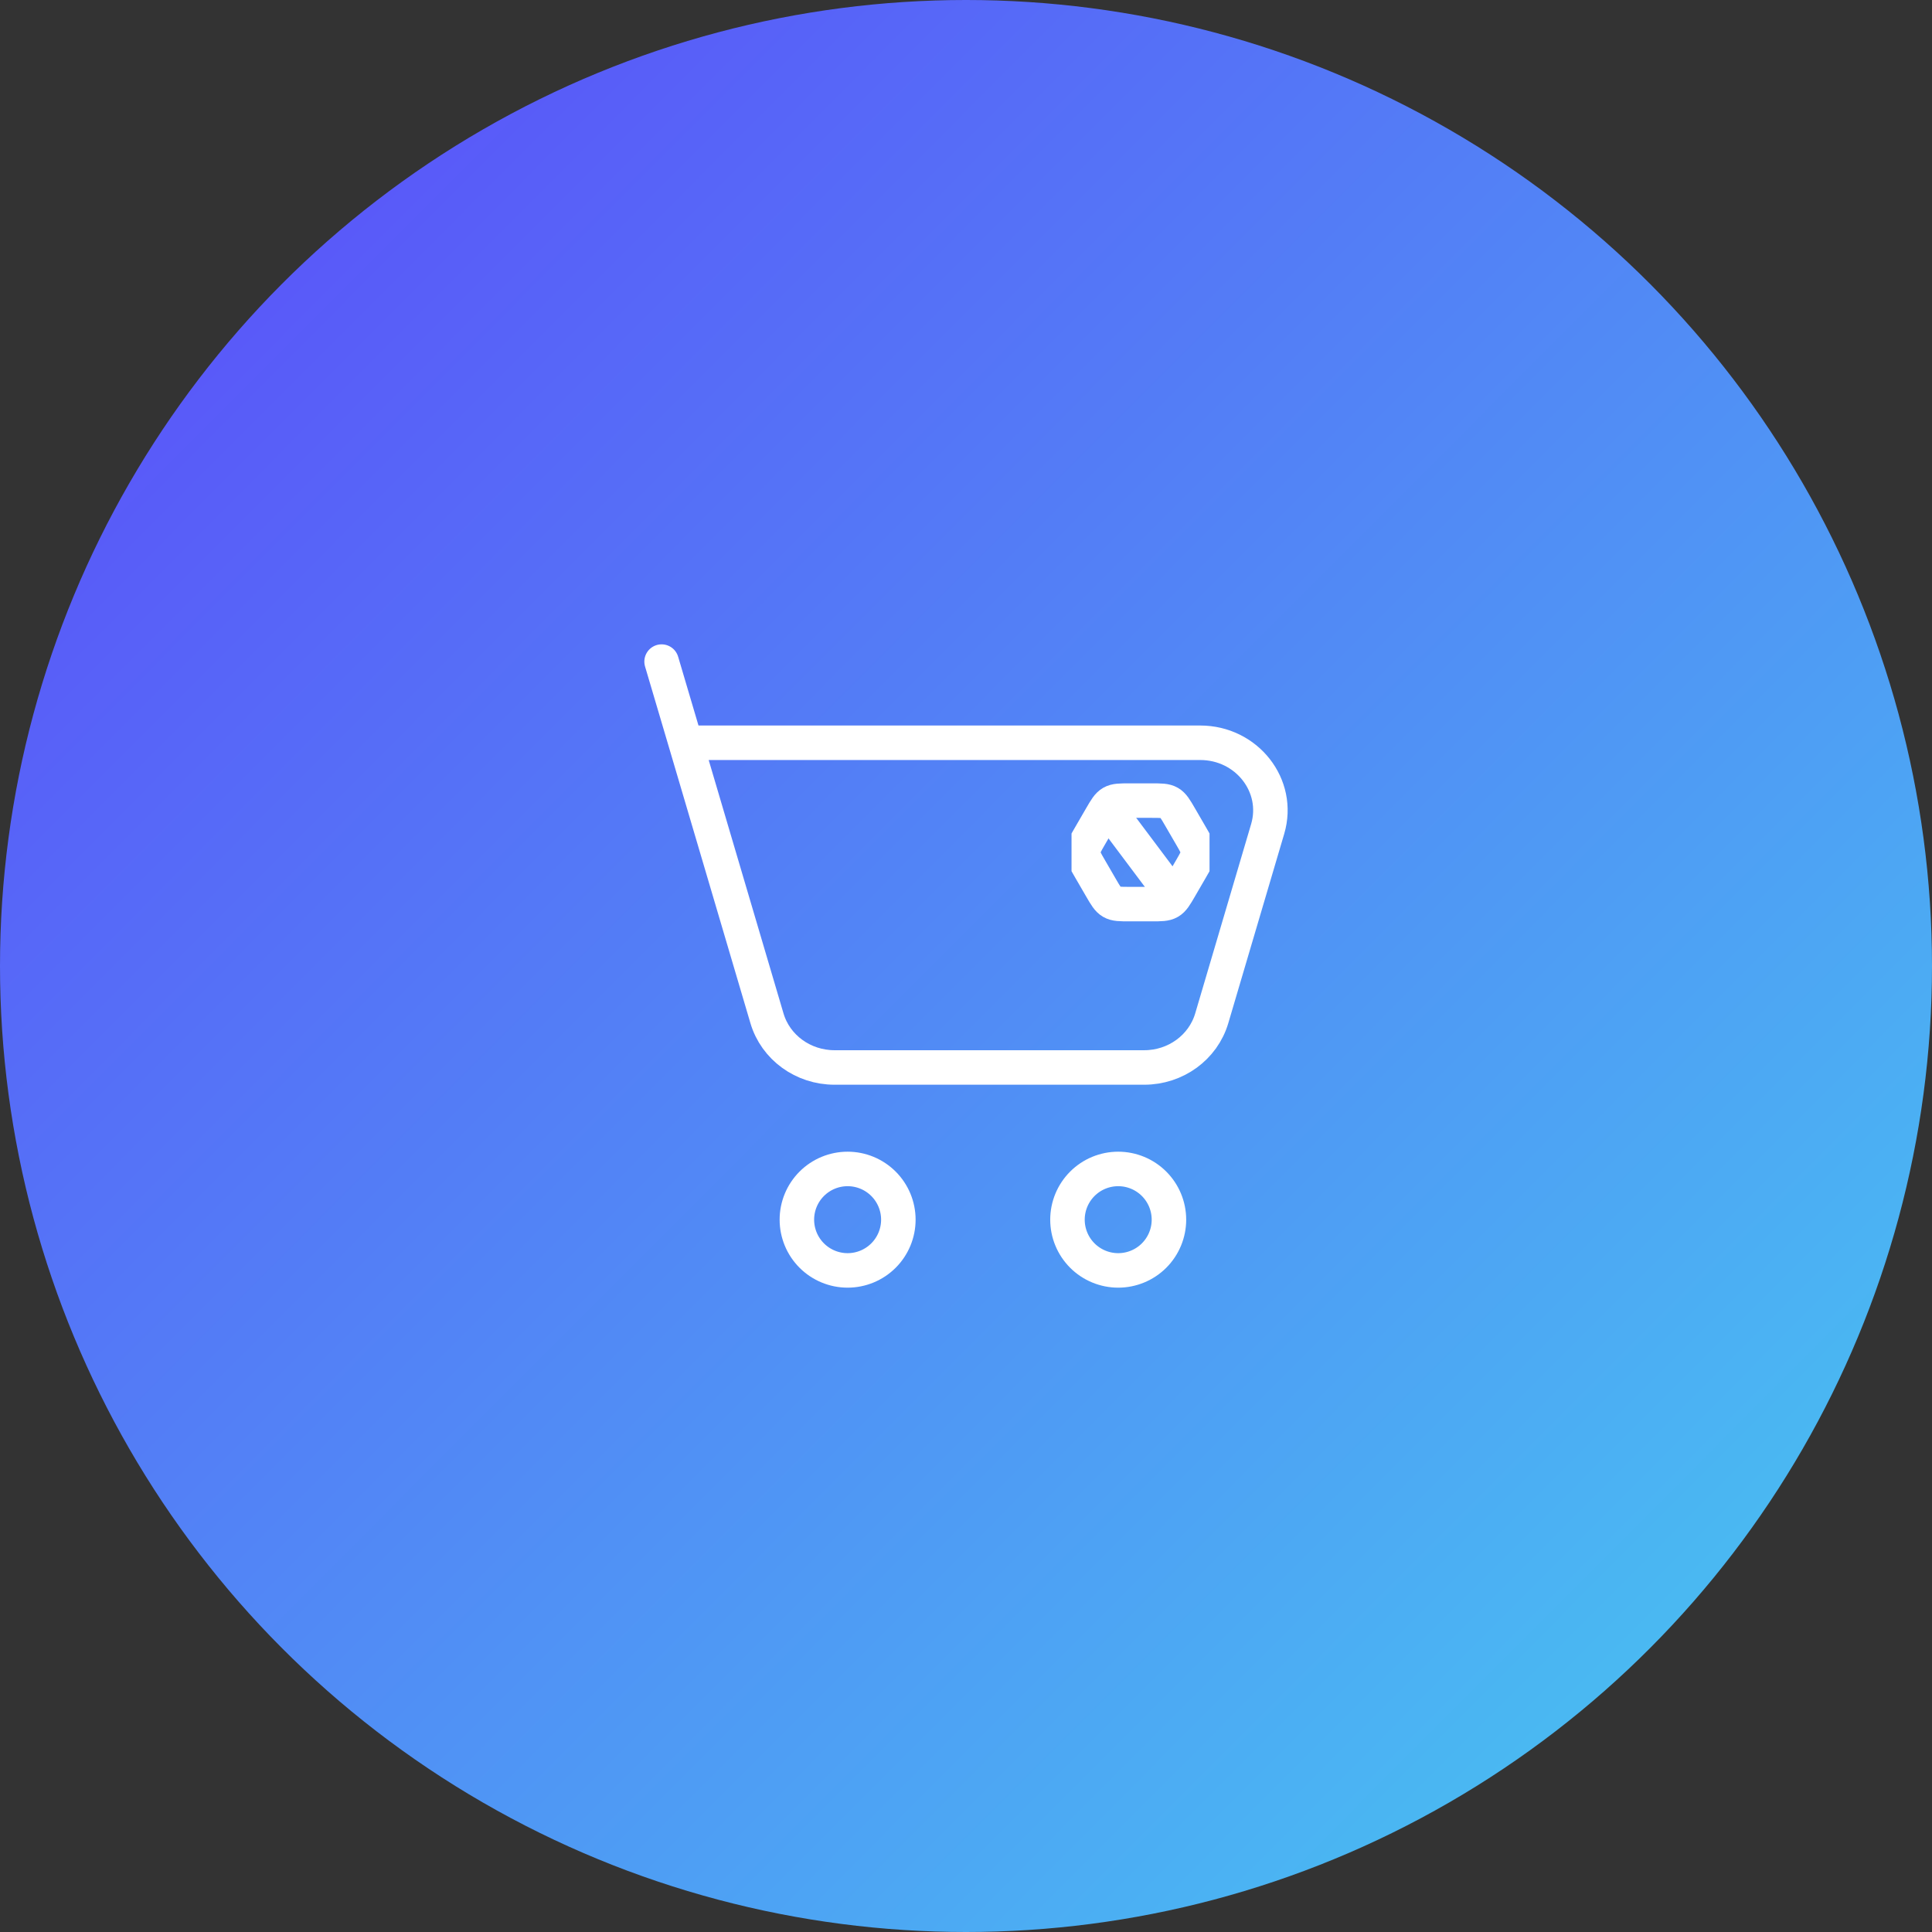
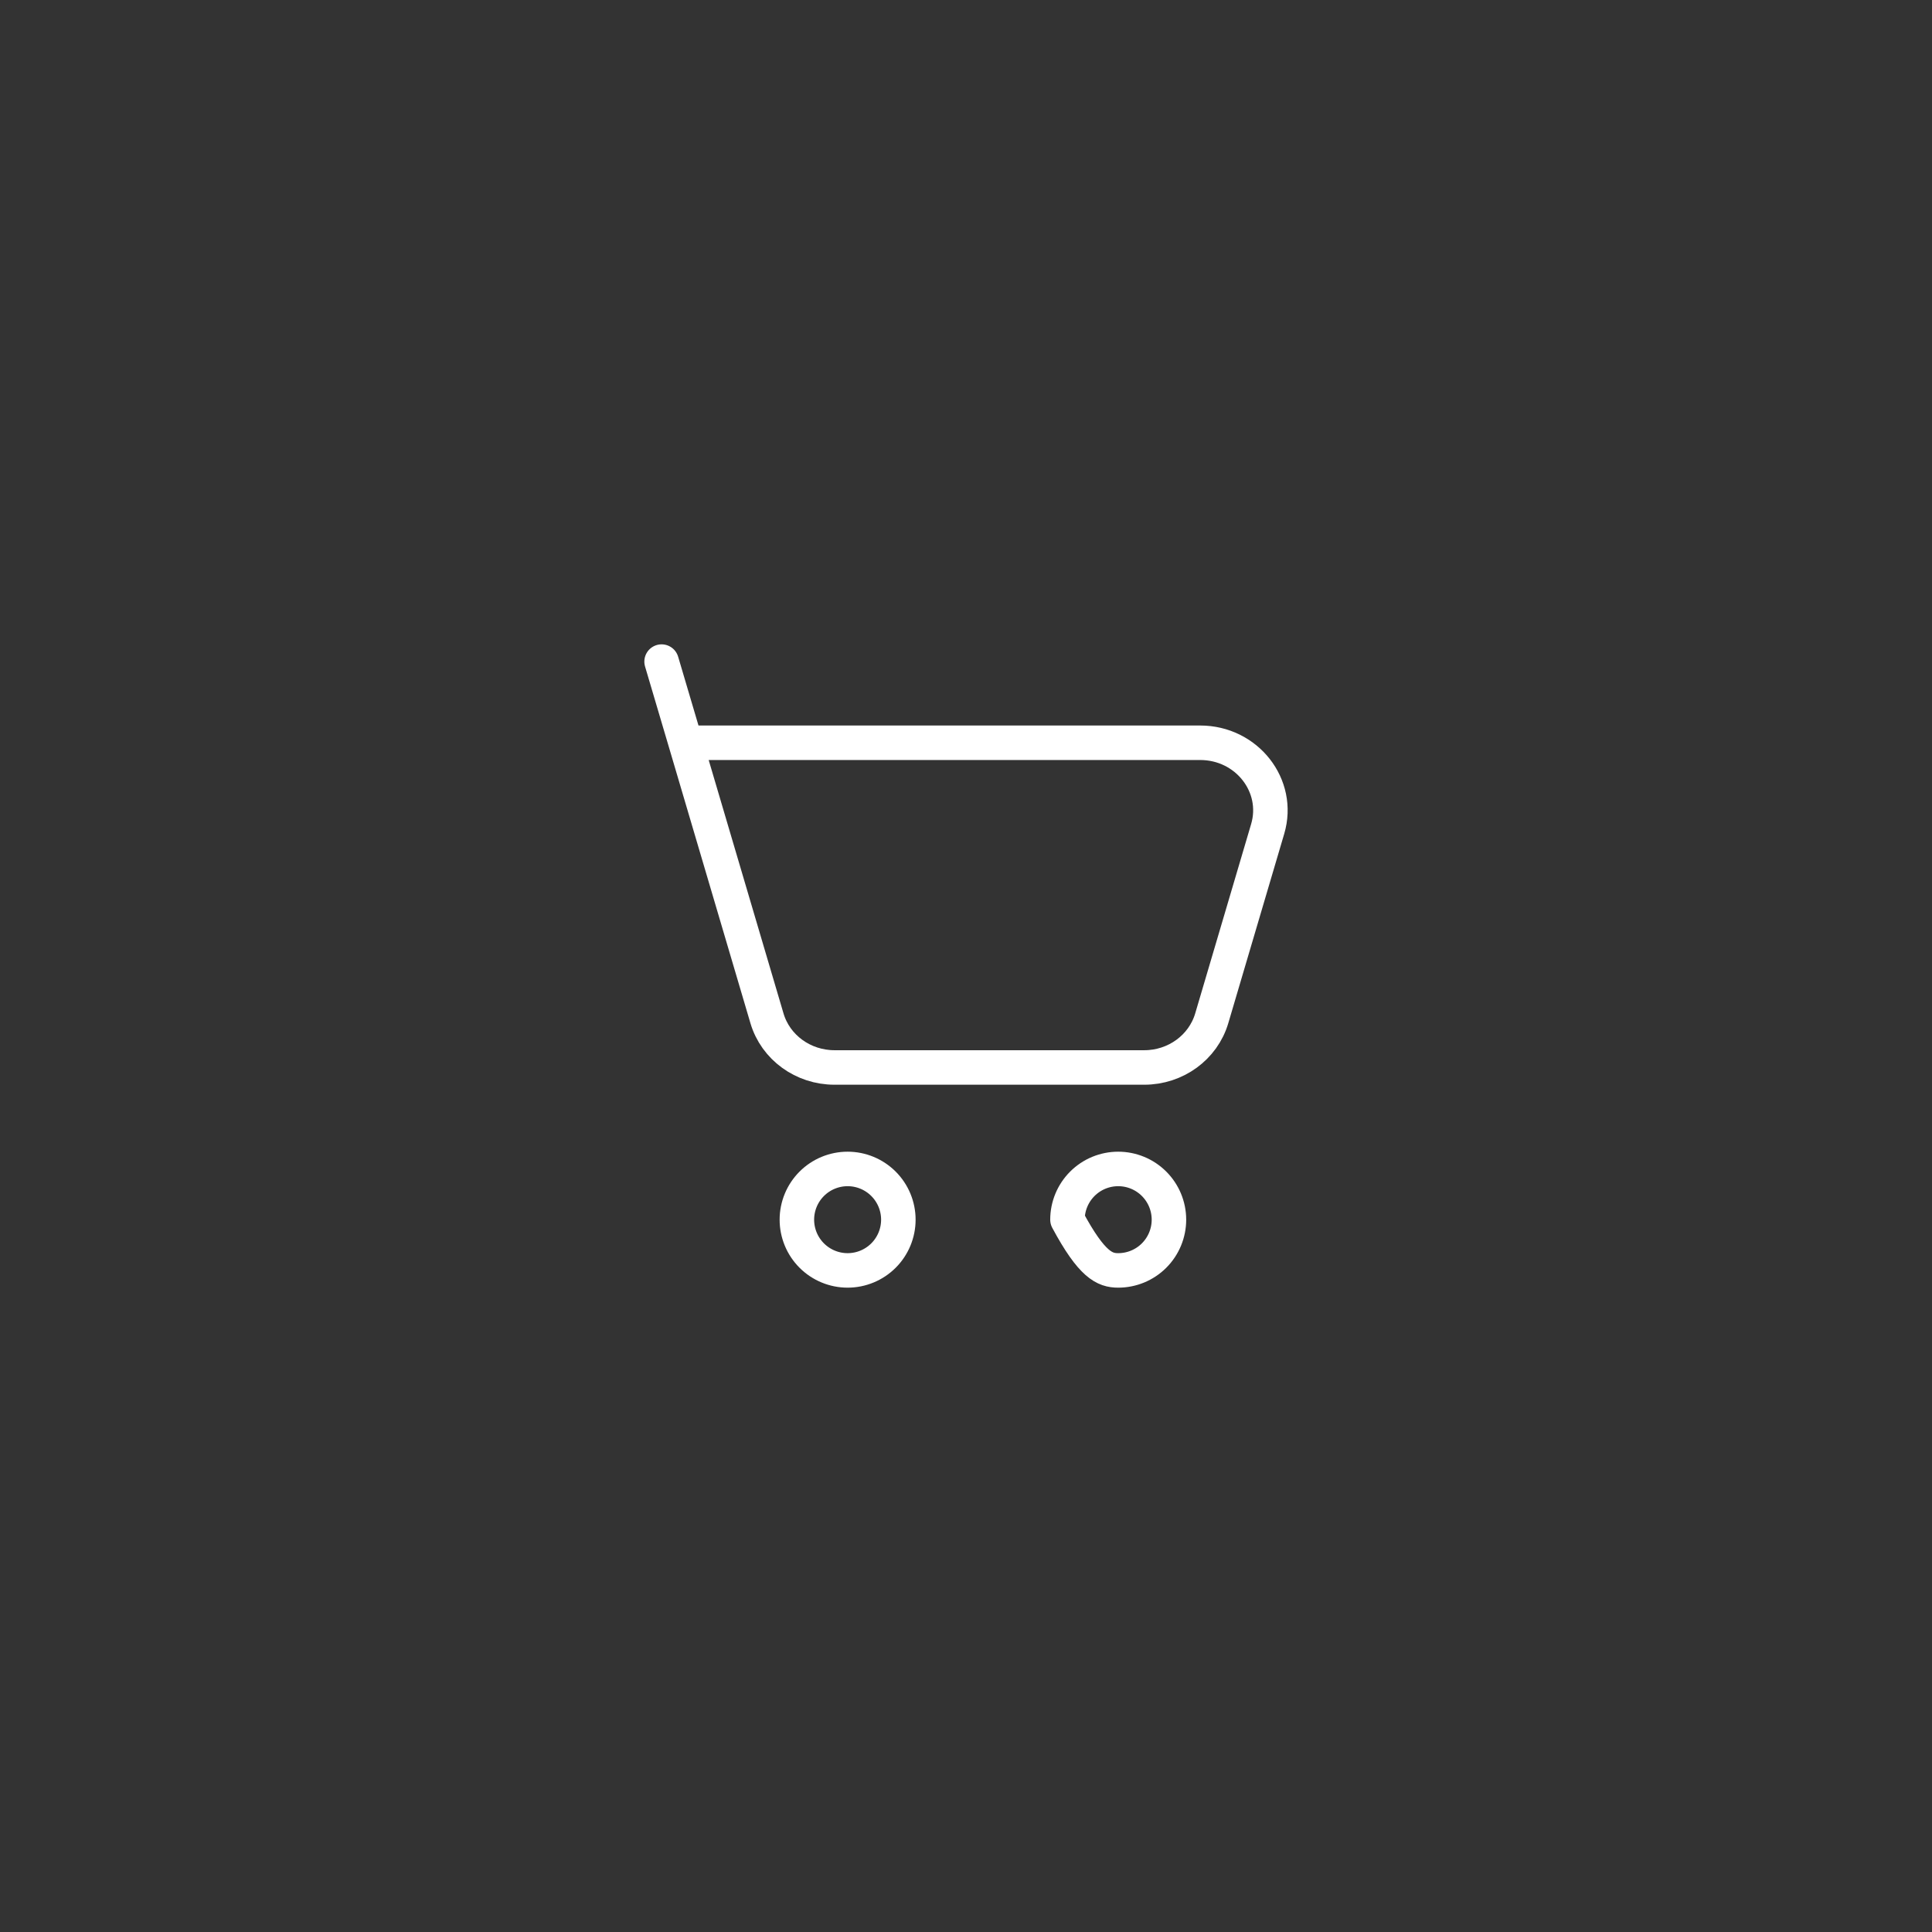
<svg xmlns="http://www.w3.org/2000/svg" width="476" height="476" viewBox="0 0 476 476" fill="none">
  <rect x="0" y="0" width="476" height="476" fill="#333333" stroke="none" />
-   <circle cx="238" cy="238" r="238" fill="url(#paint0_linear_3055_5922)" />
-   <path d="M168.917 183H295.7C307.183 183 315.475 193.583 312.325 204.233L298.542 250.9C296.417 258.067 289.633 263 281.917 263H205.6C197.875 263 191.083 258.058 188.967 250.9L168.917 183ZM168.917 183L163 163M275.5 313C278.815 313 281.995 311.683 284.339 309.339C286.683 306.995 288 303.815 288 300.5C288 297.185 286.683 294.005 284.339 291.661C281.995 289.317 278.815 288 275.5 288C272.185 288 269.005 289.317 266.661 291.661C264.317 294.005 263 297.185 263 300.5C263 303.815 264.317 306.995 266.661 309.339C269.005 311.683 272.185 313 275.5 313ZM208.833 313C212.149 313 215.328 311.683 217.672 309.339C220.016 306.995 221.333 303.815 221.333 300.5C221.333 297.185 220.016 294.005 217.672 291.661C215.328 289.317 212.149 288 208.833 288C205.518 288 202.339 289.317 199.994 291.661C197.65 294.005 196.333 297.185 196.333 300.5C196.333 303.815 197.65 306.995 199.994 309.339C202.339 311.683 205.518 313 208.833 313Z" stroke="white" stroke-width="8.5" stroke-linecap="round" stroke-linejoin="round" />
+   <path d="M168.917 183H295.7C307.183 183 315.475 193.583 312.325 204.233L298.542 250.9C296.417 258.067 289.633 263 281.917 263H205.6C197.875 263 191.083 258.058 188.967 250.9L168.917 183ZM168.917 183L163 163M275.5 313C278.815 313 281.995 311.683 284.339 309.339C286.683 306.995 288 303.815 288 300.5C288 297.185 286.683 294.005 284.339 291.661C281.995 289.317 278.815 288 275.5 288C272.185 288 269.005 289.317 266.661 291.661C264.317 294.005 263 297.185 263 300.5C269.005 311.683 272.185 313 275.5 313ZM208.833 313C212.149 313 215.328 311.683 217.672 309.339C220.016 306.995 221.333 303.815 221.333 300.5C221.333 297.185 220.016 294.005 217.672 291.661C215.328 289.317 212.149 288 208.833 288C205.518 288 202.339 289.317 199.994 291.661C197.65 294.005 196.333 297.185 196.333 300.5C196.333 303.815 197.65 306.995 199.994 309.339C202.339 311.683 205.518 313 208.833 313Z" stroke="white" stroke-width="8.5" stroke-linecap="round" stroke-linejoin="round" />
  <g clip-path="url(#clip0_3055_5922)">
-     <path d="M276.75 204.333L285.25 215.667M293.453 205.965C294.597 207.935 295.167 208.919 295.167 210C295.167 211.081 294.596 212.065 293.453 214.035L290.728 218.732C289.591 220.693 289.021 221.673 288.086 222.212C287.151 222.75 286.015 222.75 283.744 222.75H278.256C275.985 222.75 274.849 222.75 273.914 222.212C272.979 221.673 272.409 220.693 271.272 218.732L268.548 214.035C267.404 212.065 266.833 211.081 266.833 210C266.833 208.919 267.404 207.935 268.548 205.965L271.272 201.268C272.409 199.307 272.979 198.327 273.914 197.788C274.849 197.25 275.985 197.25 278.256 197.25H283.744C286.015 197.25 287.151 197.25 288.086 197.788C289.021 198.327 289.591 199.307 290.728 201.268L293.453 205.965Z" stroke="white" stroke-width="8.5" stroke-linecap="round" stroke-linejoin="round" />
-   </g>
+     </g>
  <defs>
    <linearGradient id="paint0_linear_3055_5922" x1="0" y1="0" x2="468" y2="467" gradientUnits="userSpaceOnUse">
      <stop stop-color="#5C46FA" />
      <stop offset="1" stop-color="#47CAF1" />
    </linearGradient>
    <clipPath id="clip0_3055_5922">
-       <rect width="34" height="34" fill="white" transform="translate(264 193)" />
-     </clipPath>
+       </clipPath>
  </defs>
</svg>